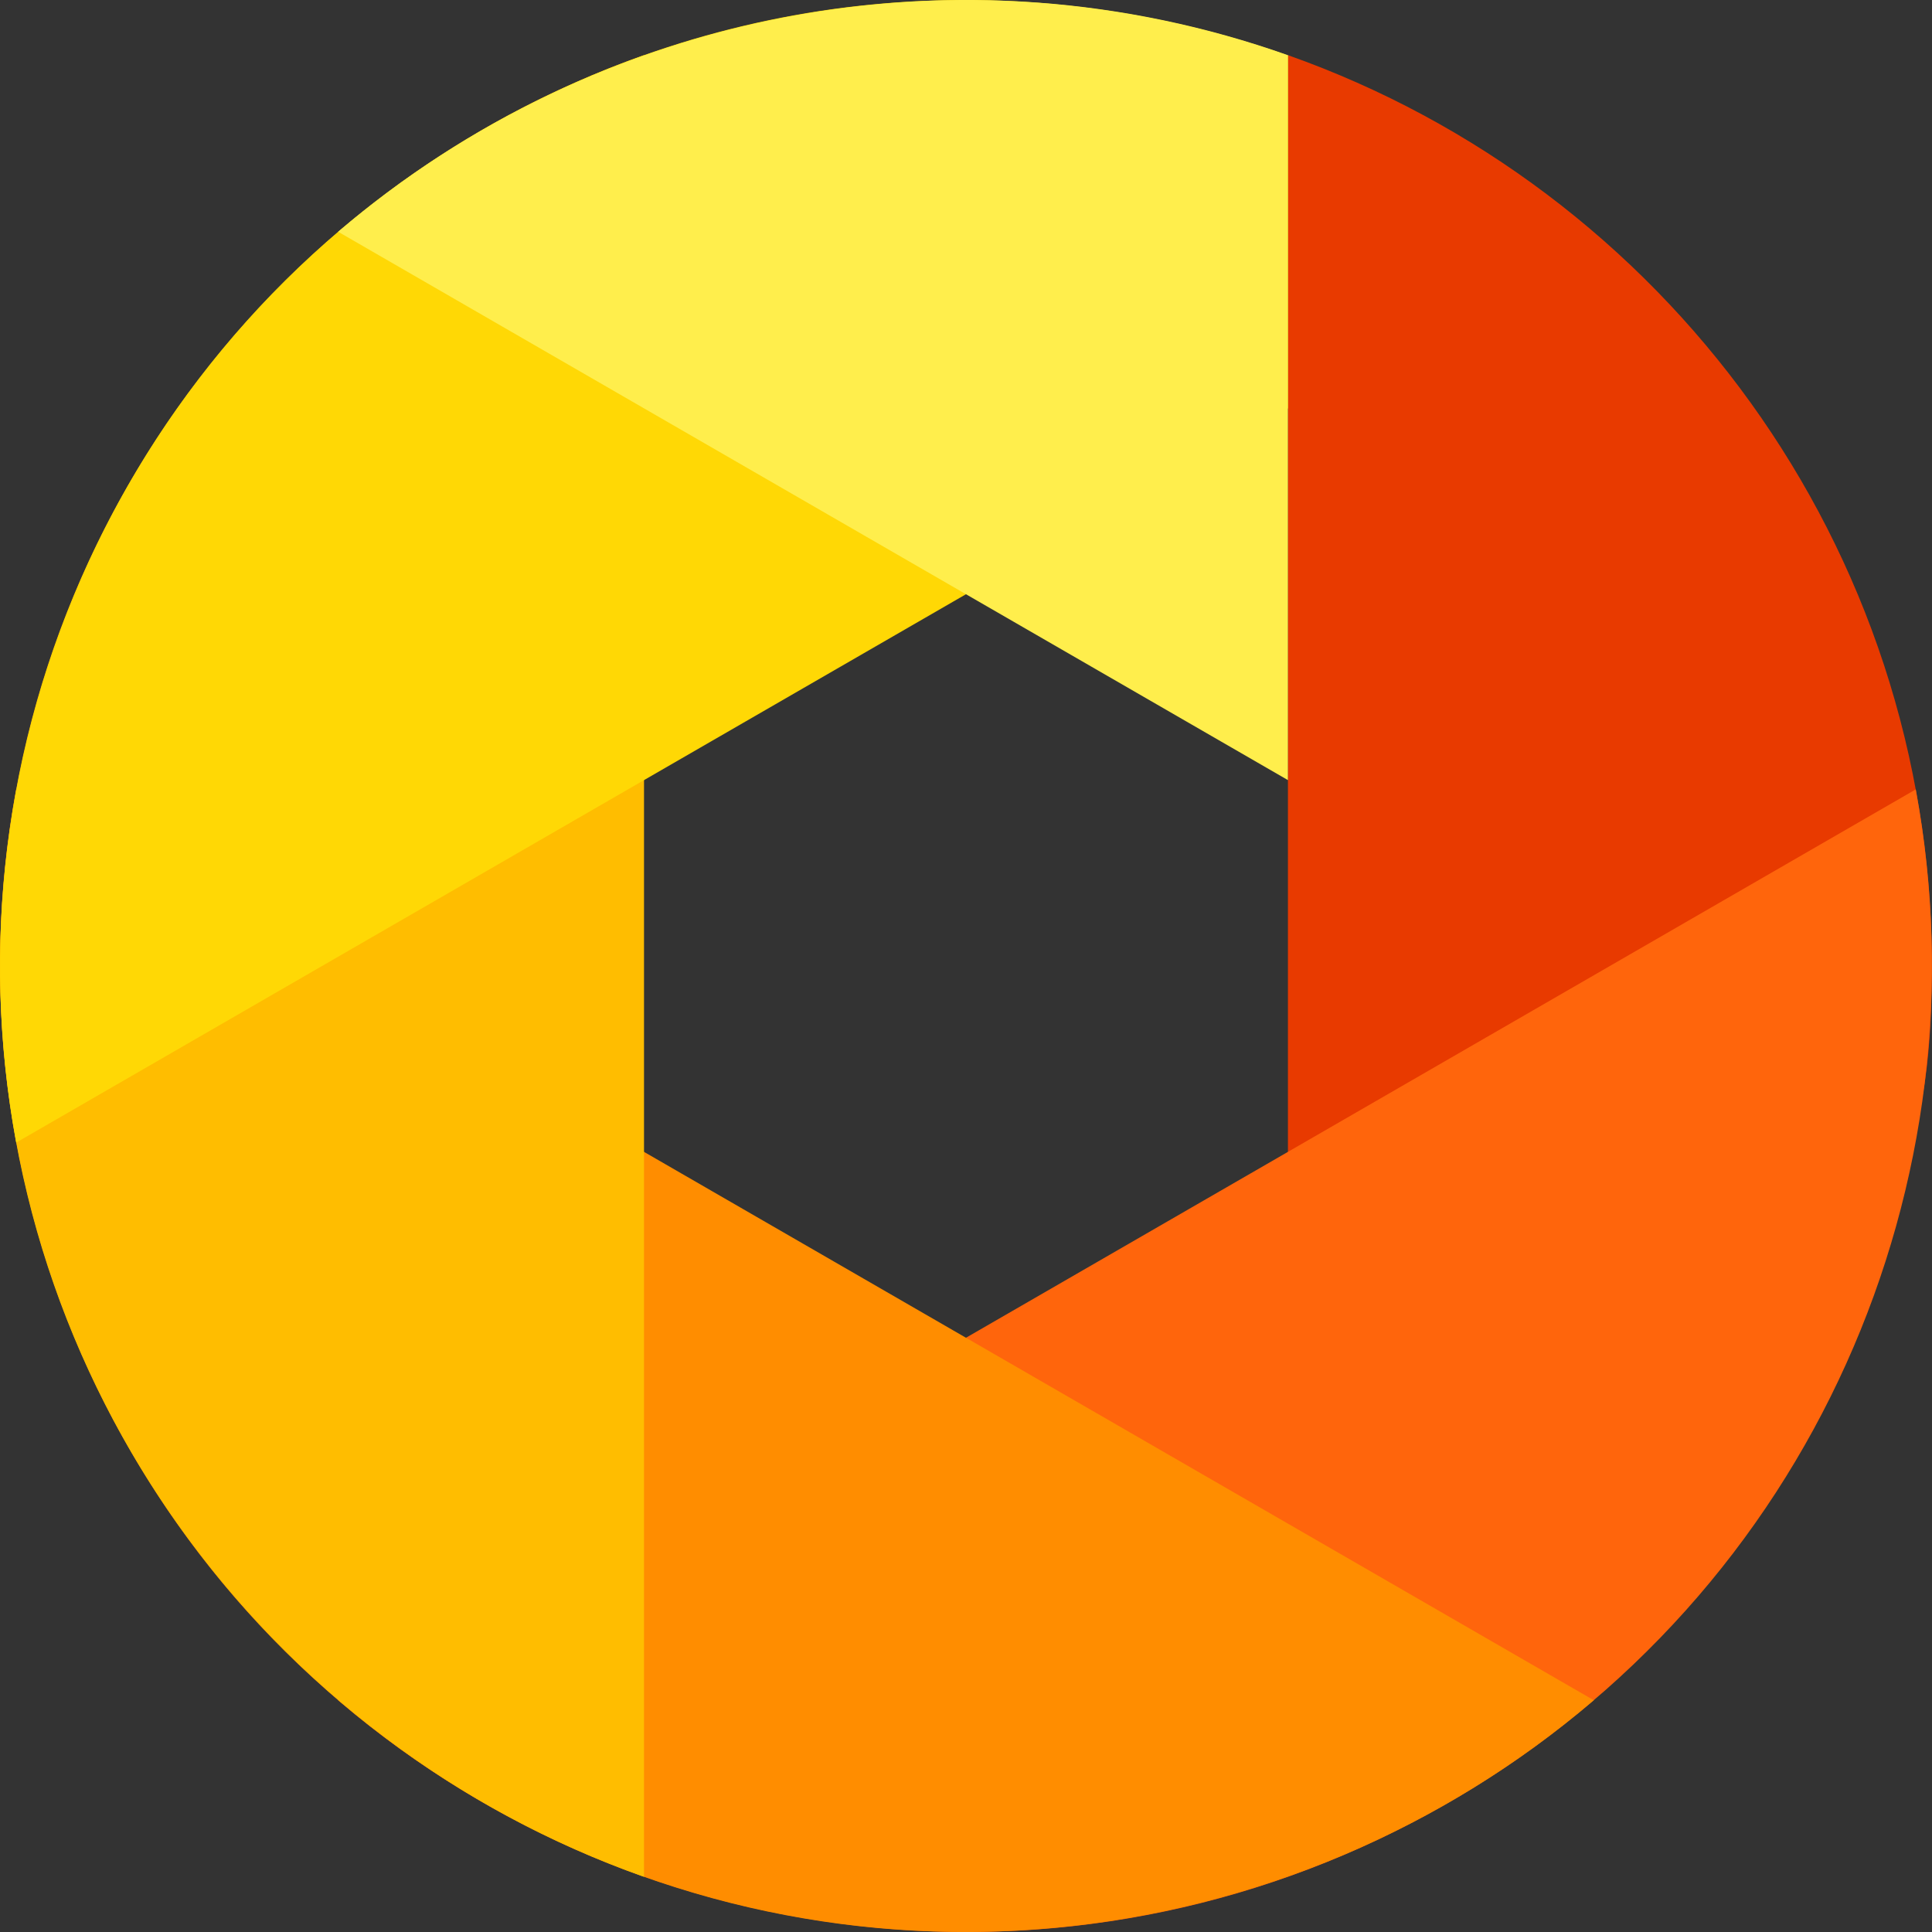
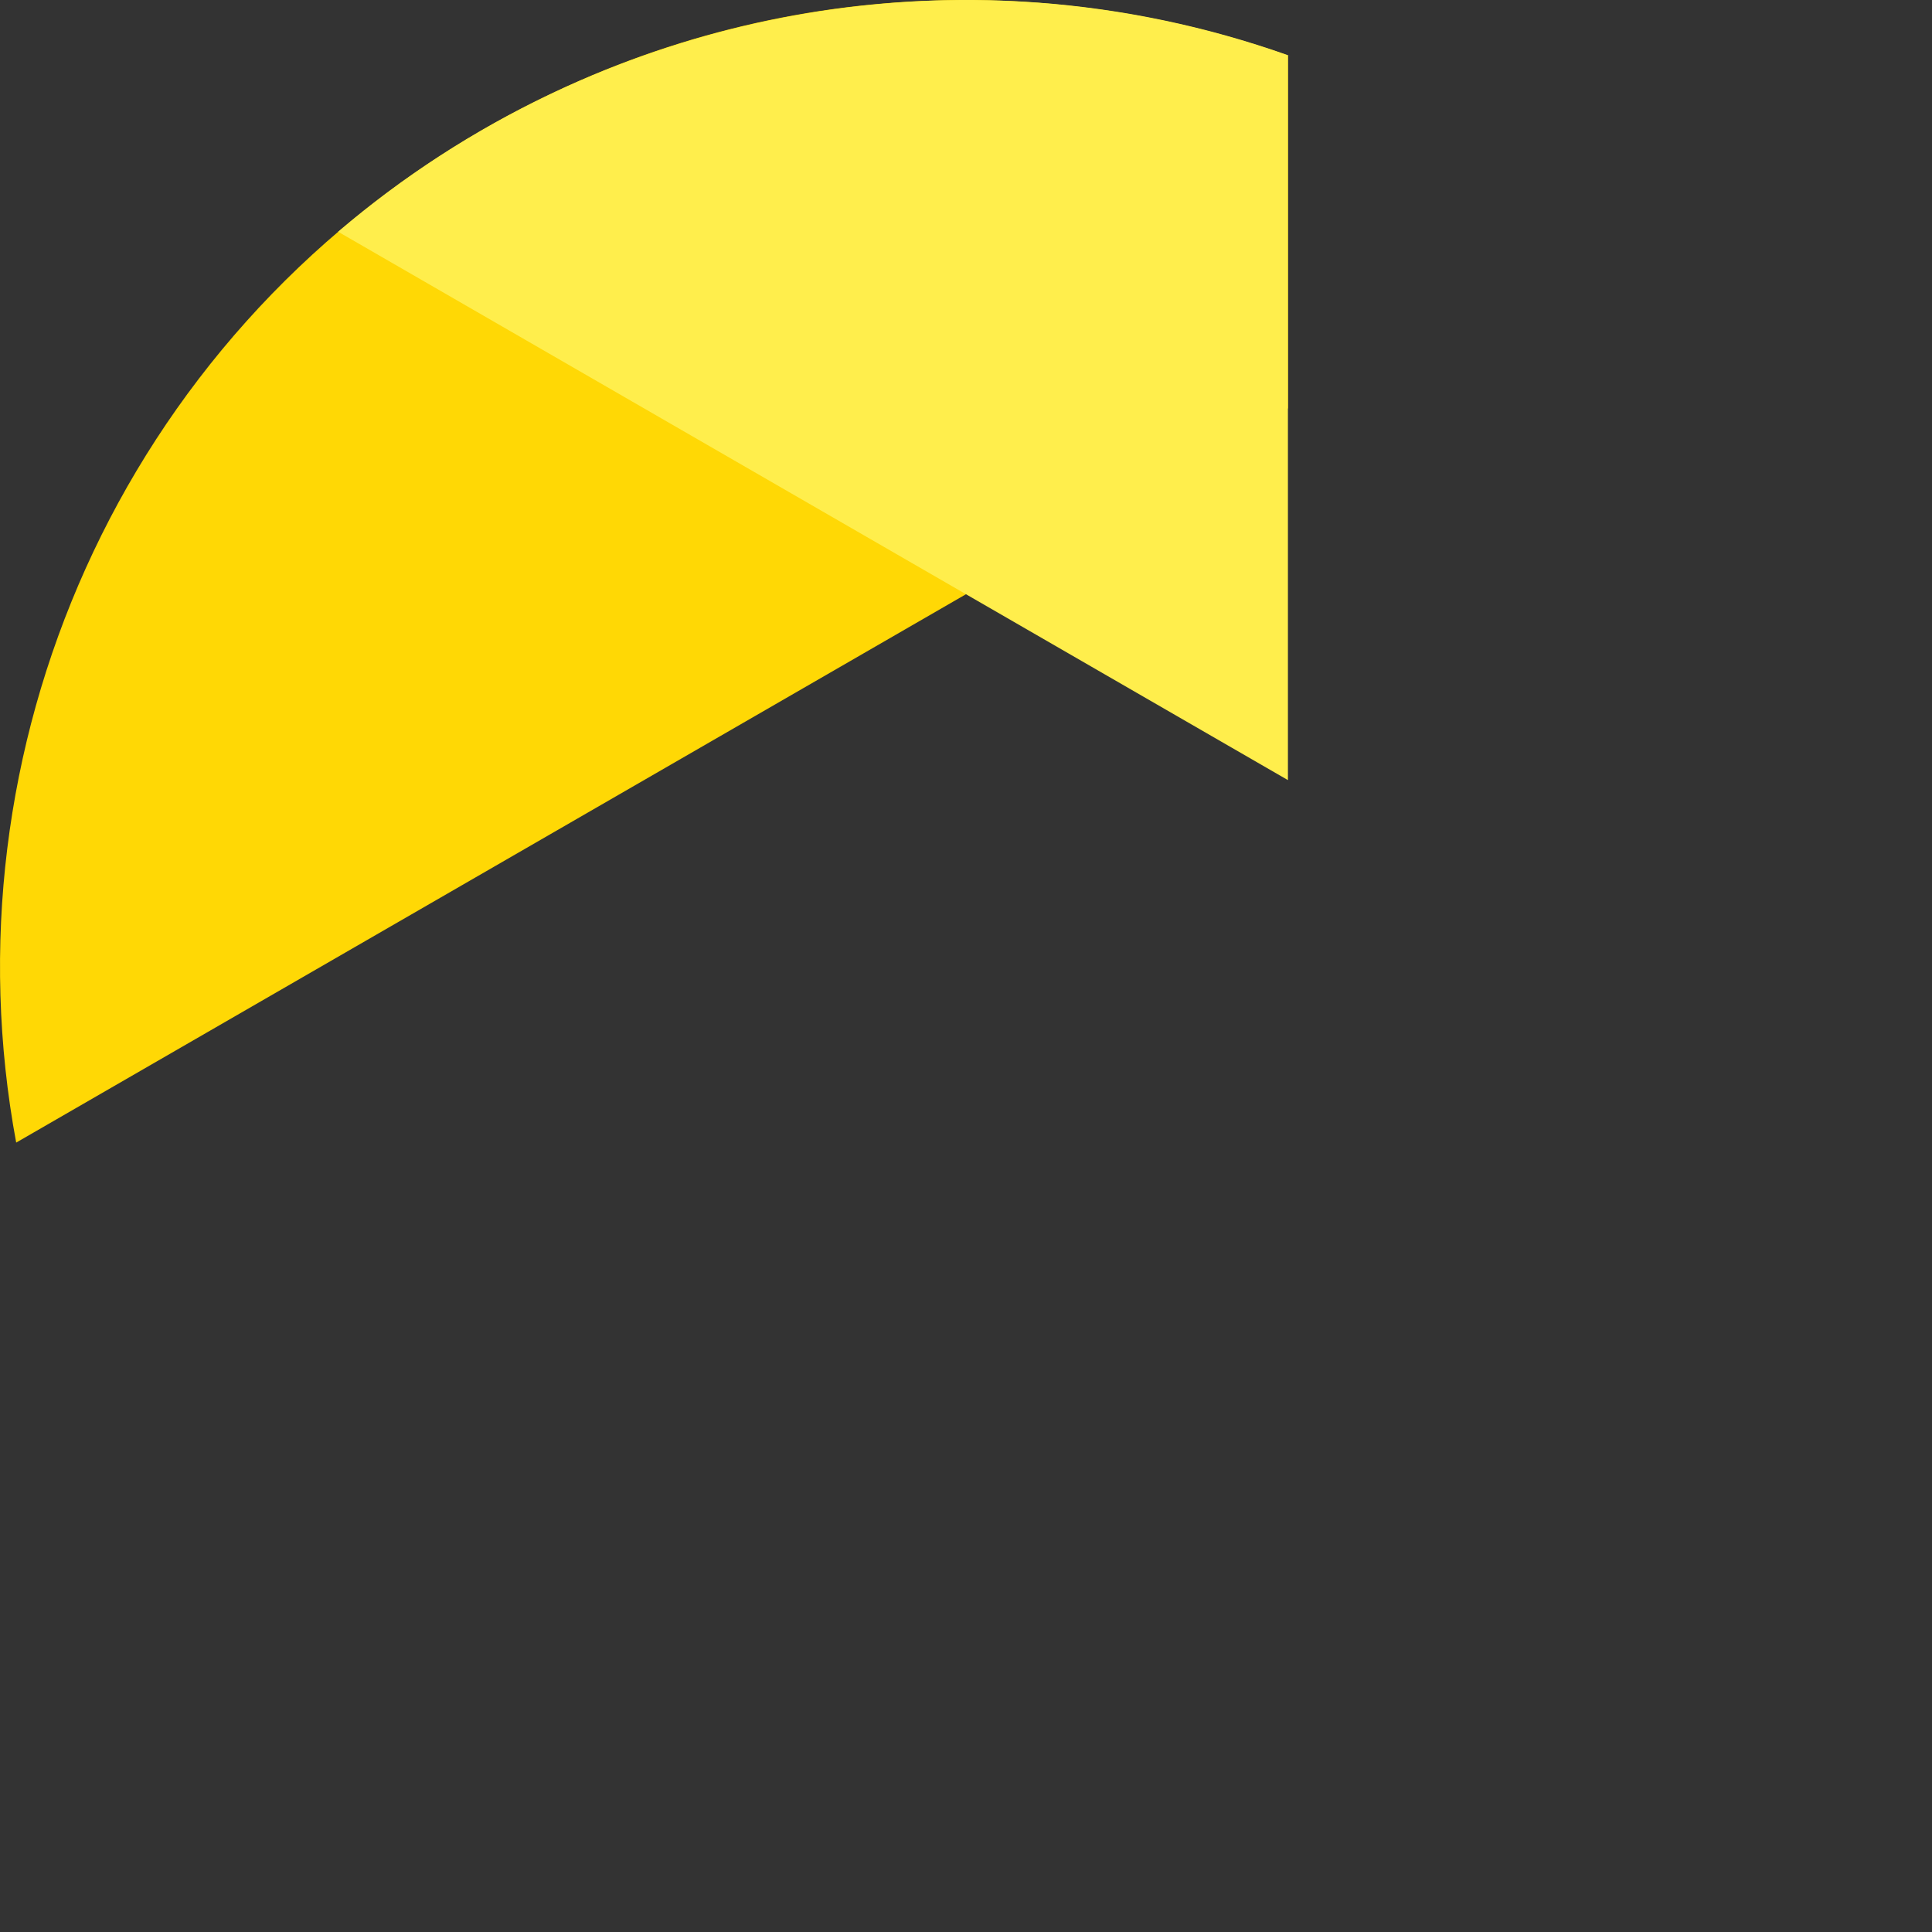
<svg xmlns="http://www.w3.org/2000/svg" width="221" height="221" viewBox="0 0 221 221" fill="none">
  <rect x="0" y="0" width="221" height="221" fill="#333333" stroke="none" />
  <g style="mix-blend-mode:luminosity">
-     <path d="M147.325 6.309V132.599C198.885 132.599 220.982 158.604 220.982 110.499C220.982 62.394 190.236 21.477 147.325 6.309Z" fill="#E83A00" />
-     <path d="M219.142 90.298L38.68 194.488C73.271 224.065 124.079 230.234 165.739 206.182C207.4 182.129 227.461 135.044 219.142 90.298Z" fill="#FF650C" />
-     <path d="M182.313 194.488L1.851 90.298C-6.468 135.043 13.594 182.129 55.253 206.182C96.914 230.235 147.722 224.065 182.313 194.488Z" fill="#FF8D00" />
-     <path d="M73.668 214.689V6.309C30.758 21.477 0.011 62.394 0.011 110.499C0.011 158.604 30.758 199.521 73.668 214.689Z" fill="#FFBD00" />
    <path d="M1.852 130.7L147.325 46.711V6.342C117.937 -4.037 84.364 -1.989 55.255 14.816C13.595 38.869 -6.467 85.955 1.852 130.7Z" fill="#FFD805" />
    <path d="M38.68 26.51L147.325 89.236V6.315C109.839 -6.983 68.31 1.174 38.68 26.51Z" fill="#FFEE4C" />
    <path d="M147.325 6.309V6.315C147.445 6.358 147.565 6.397 147.684 6.44C147.564 6.397 147.446 6.351 147.325 6.309Z" fill="#FFE359" />
  </g>
</svg>